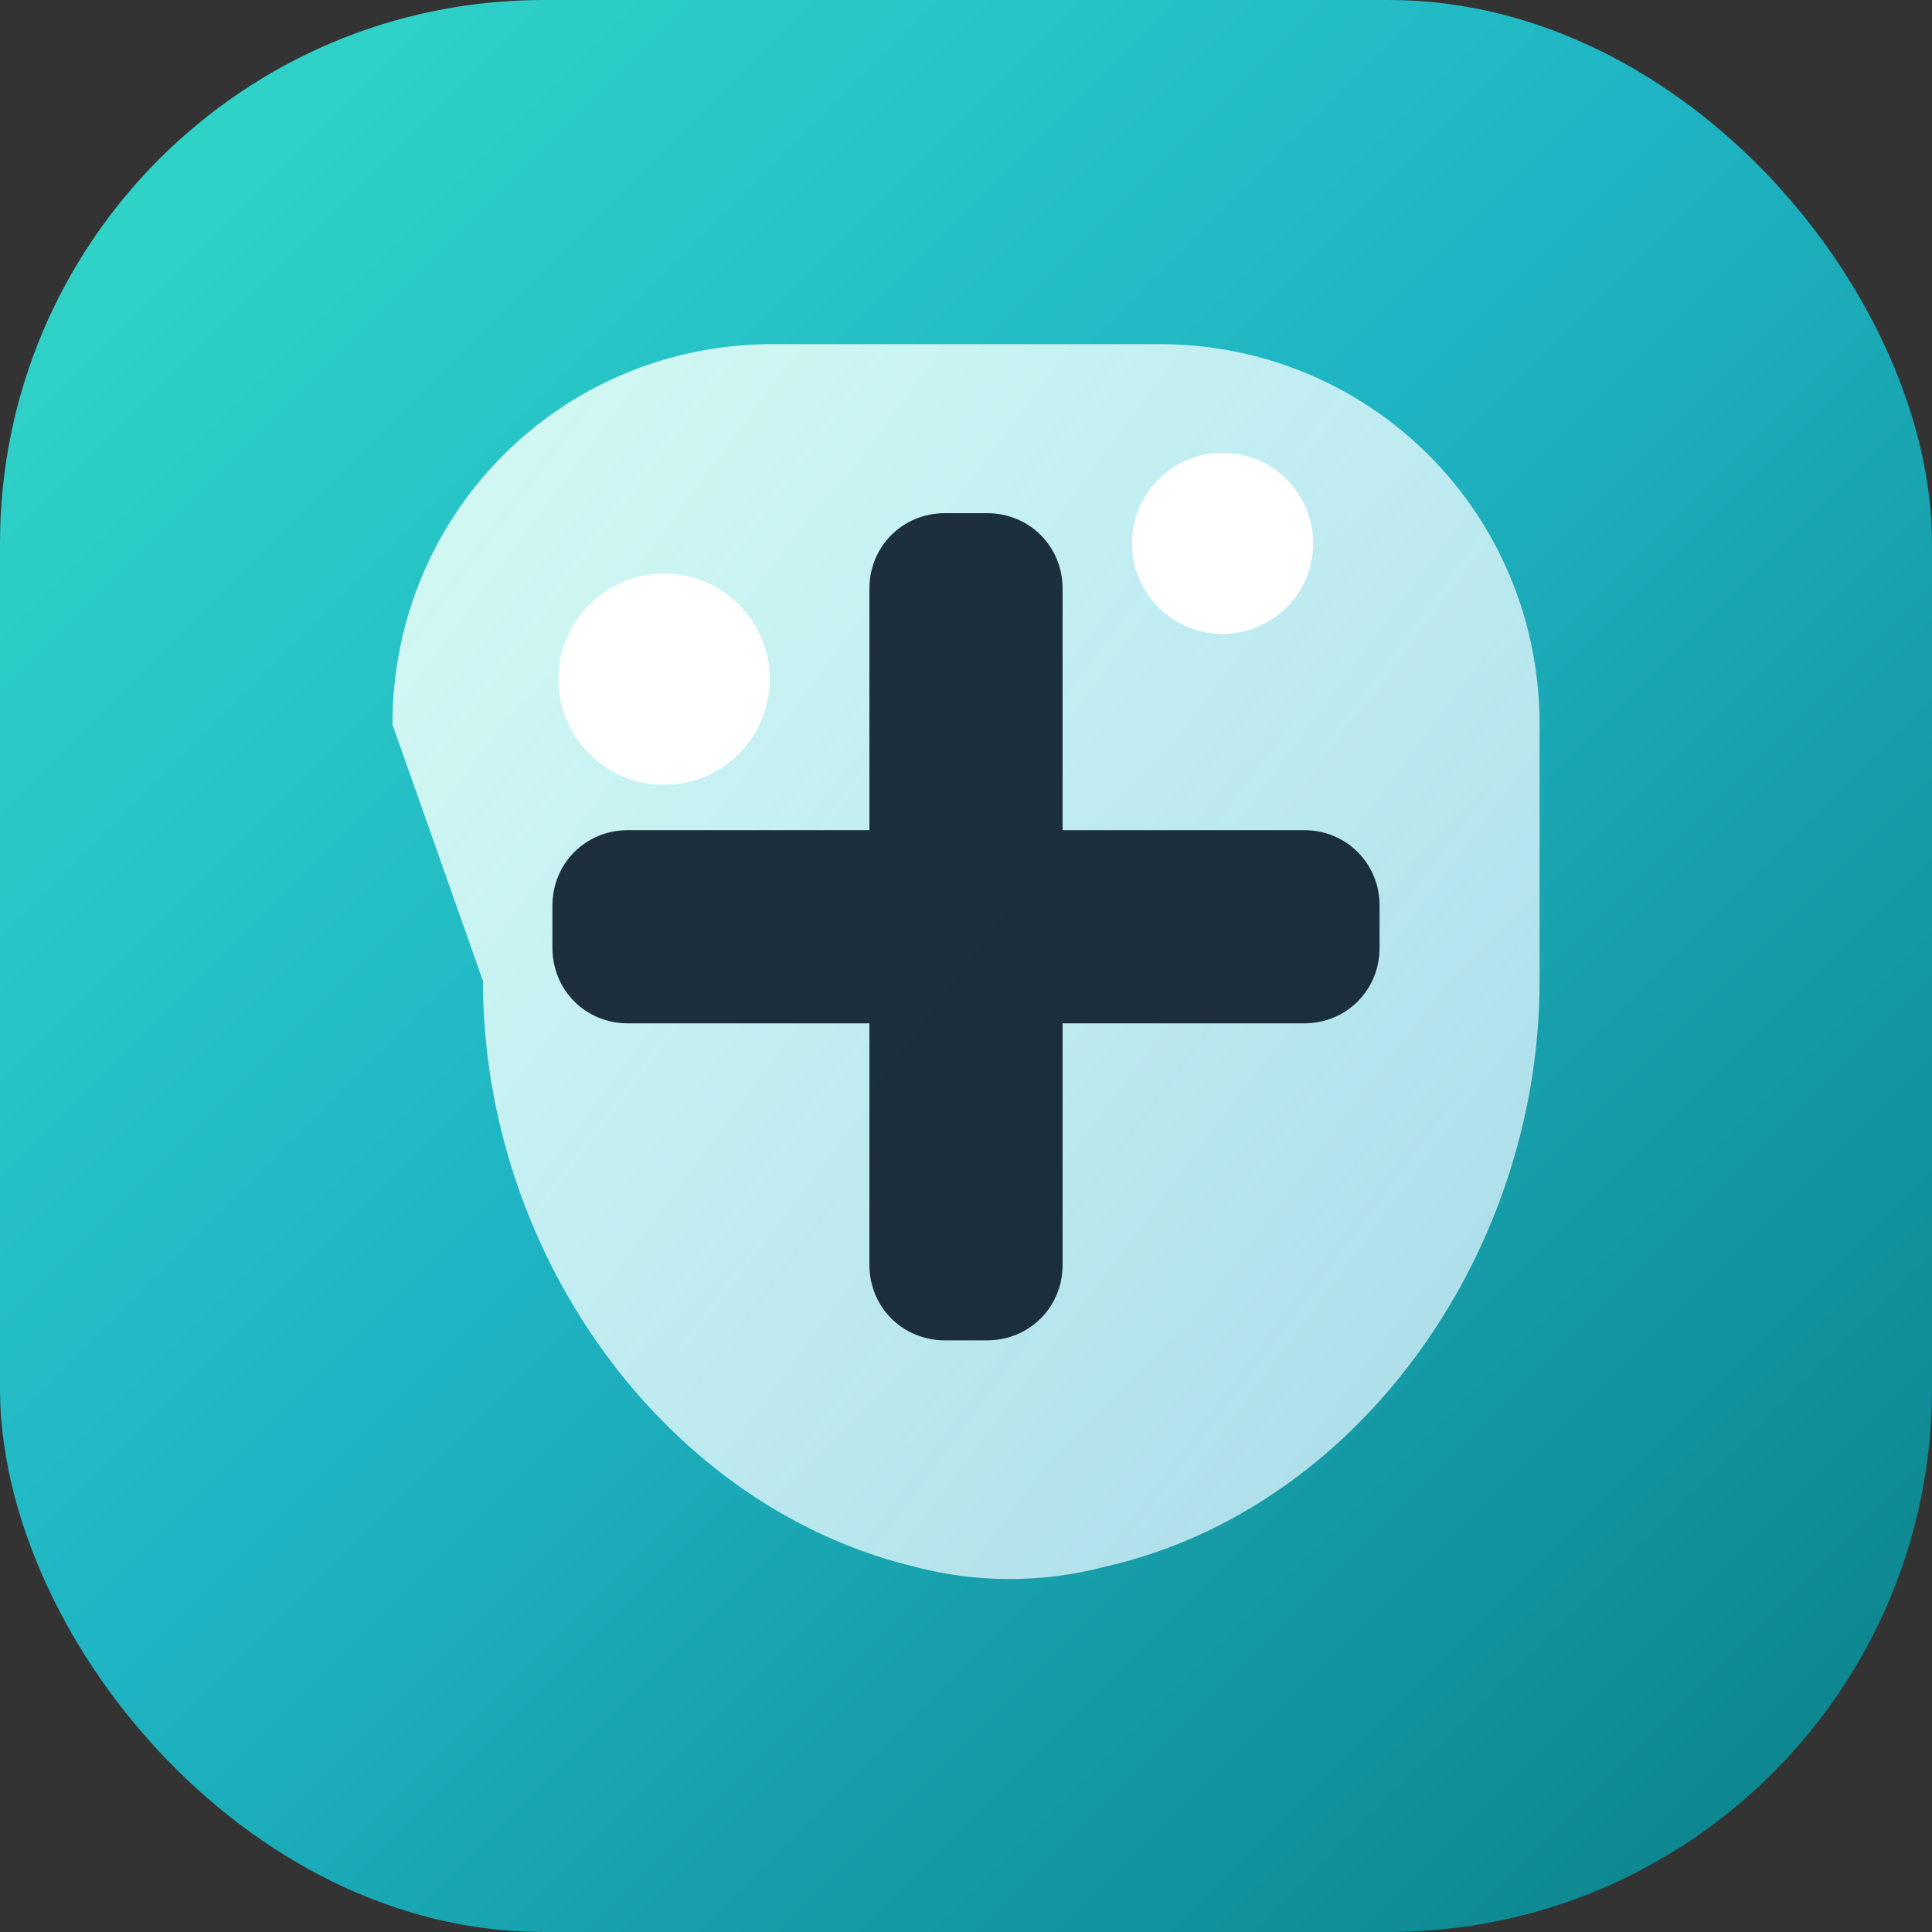
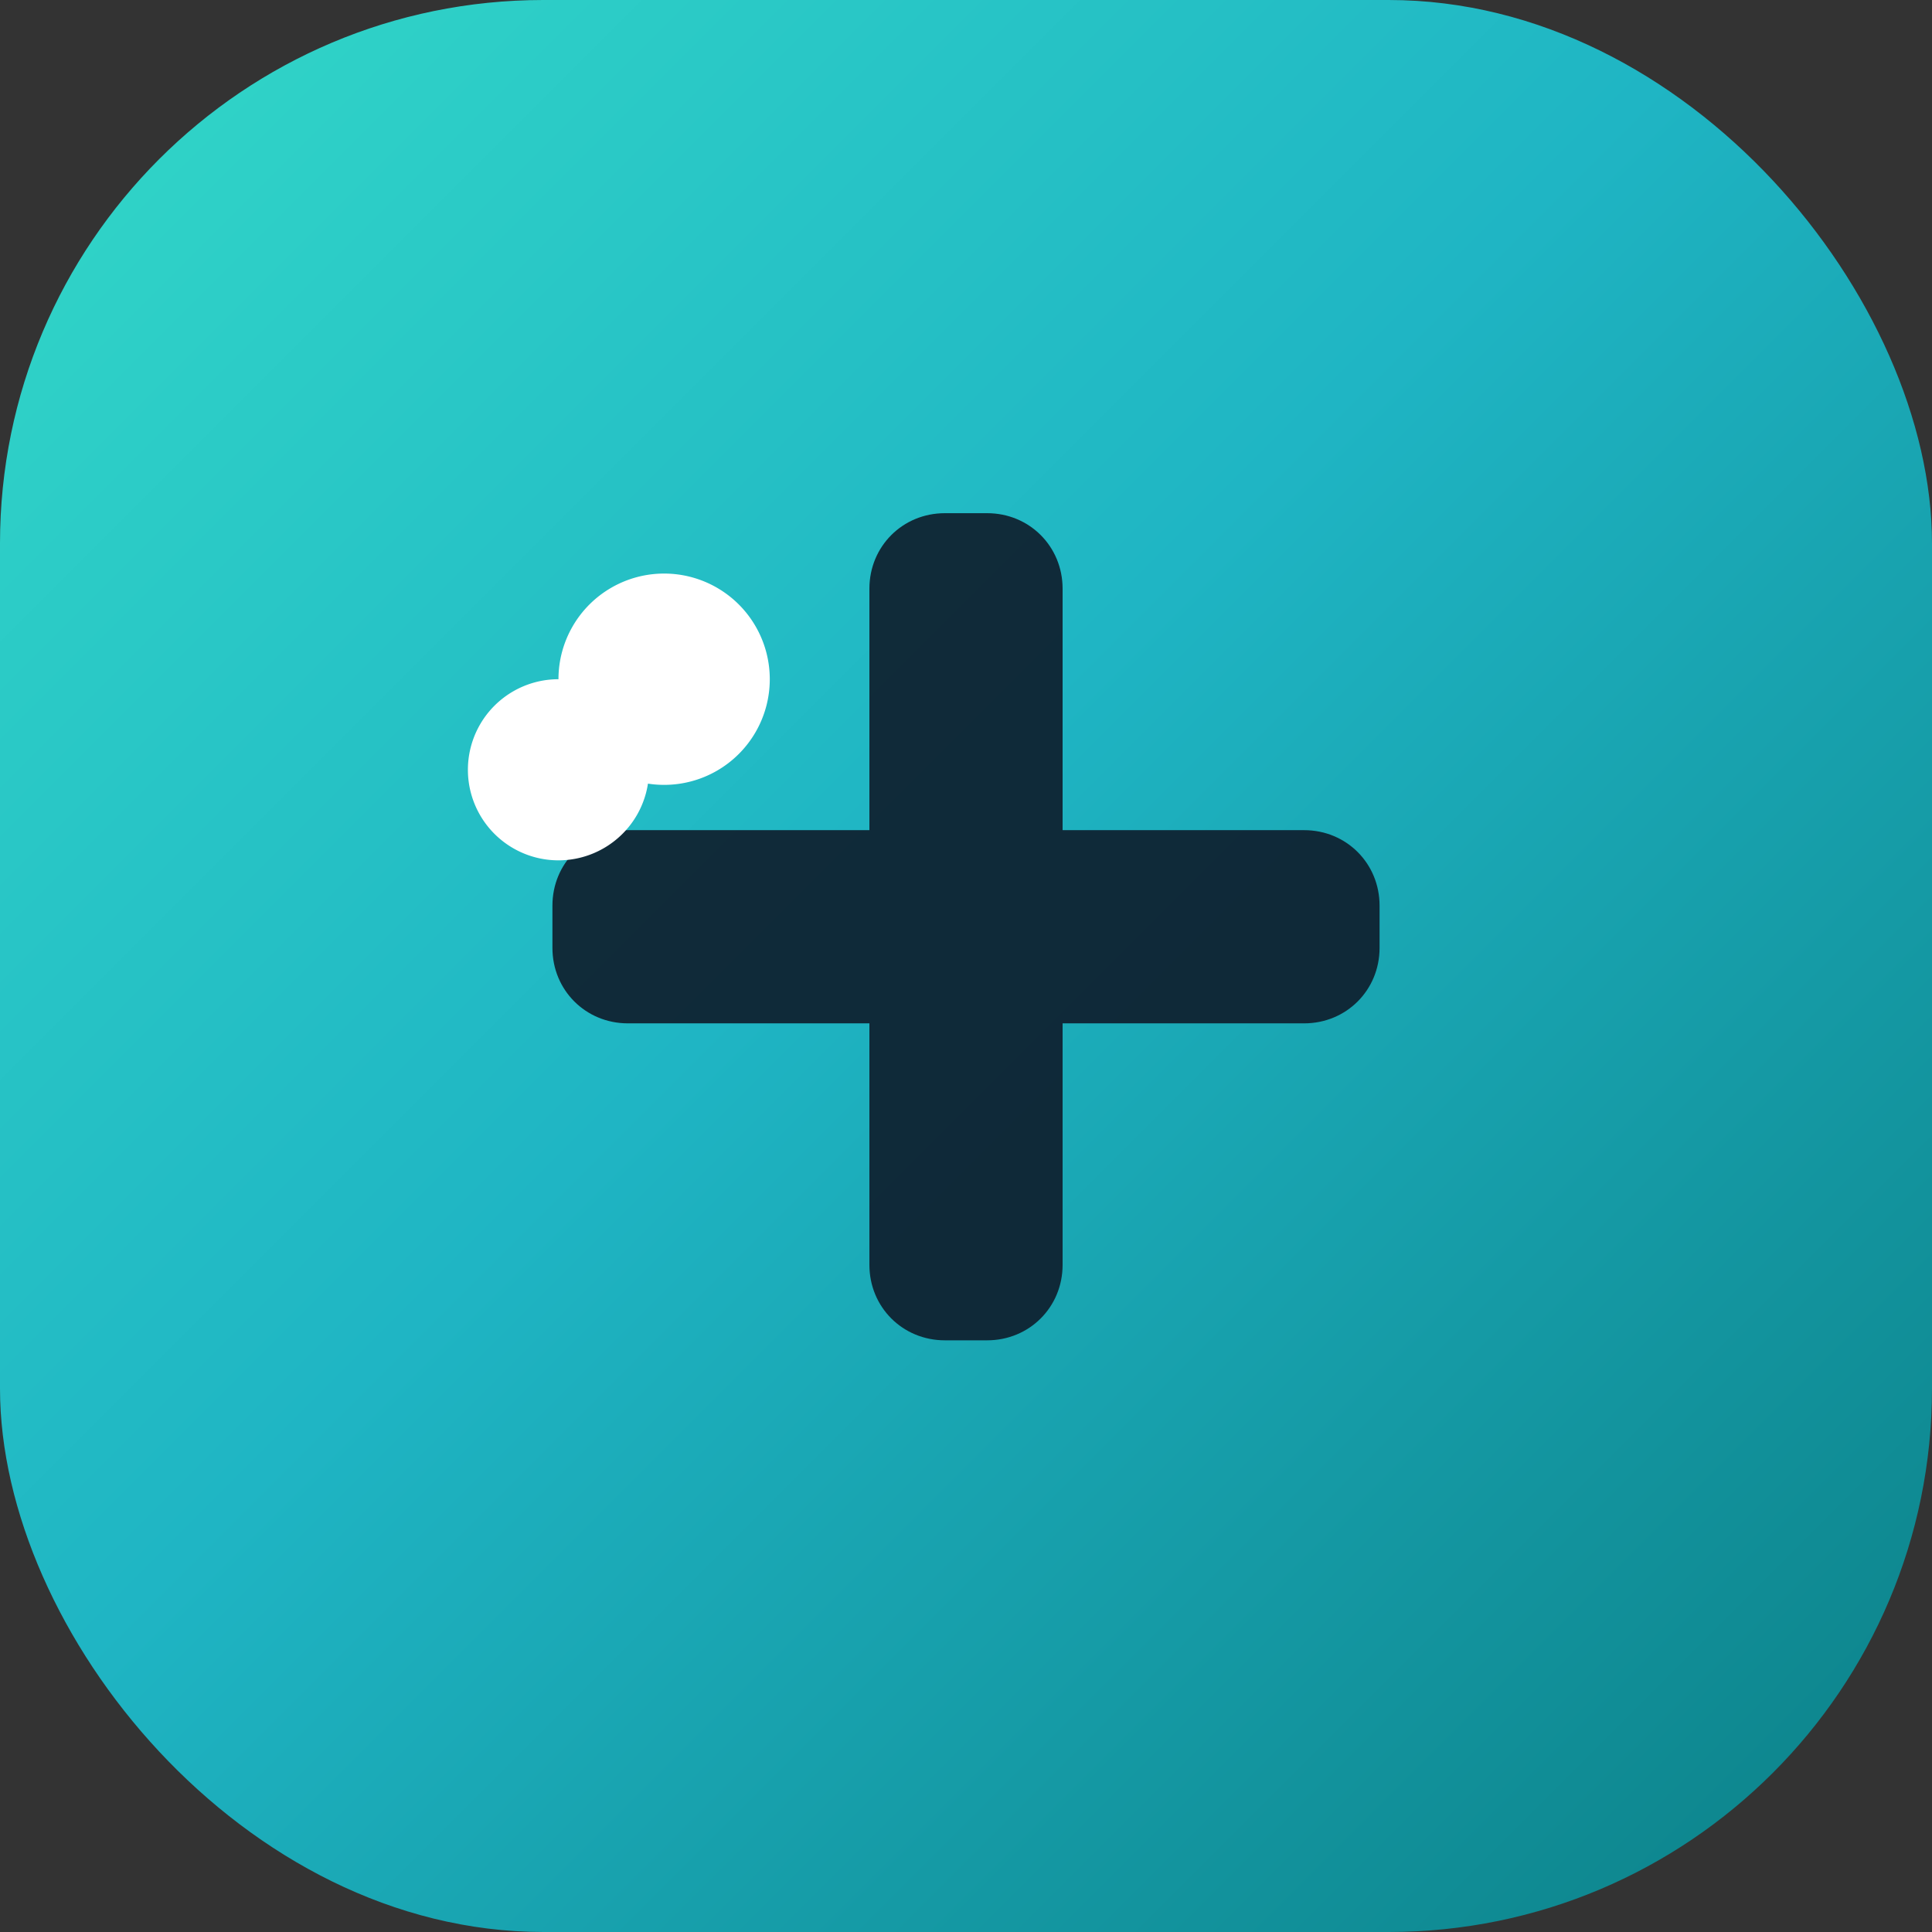
<svg xmlns="http://www.w3.org/2000/svg" viewBox="0 0 64 64">
  <rect x="0" y="0" width="64" height="64" fill="#333333" stroke="none" />
  <defs>
    <linearGradient id="grad" x1="0" y1="0" x2="1" y2="1">
      <stop offset="0%" stop-color="#33d9c8" />
      <stop offset="45%" stop-color="#1fb5c4" />
      <stop offset="100%" stop-color="#0b7f86" />
    </linearGradient>
    <linearGradient id="veil" x1="0" y1="0" x2="1" y2="0.8">
      <stop offset="0%" stop-color="#e8fff8" stop-opacity="0.9" />
      <stop offset="100%" stop-color="#dff4ff" stop-opacity="0.75" />
    </linearGradient>
  </defs>
  <rect width="64" height="64" rx="18" fill="url(#grad)" />
-   <path d="M13 24c0-7 5.6-12.6 12.6-12.6h12.8C45.4 11.4 51 17 51 24v8.5c0 9-6 17.5-14.4 19.4a12.4 12.4 0 0 1-6.3 0C22 49.9 16 41.5 16 32.5z" fill="url(#veil)" />
  <path d="M28.8 19.5c0-1.4 1.1-2.5 2.5-2.5h1.4c1.4 0 2.5 1.1 2.5 2.5v8h8c1.4 0 2.5 1.1 2.5 2.5v1.4c0 1.4-1.1 2.5-2.5 2.5h-8v8c0 1.4-1.1 2.5-2.5 2.5h-1.4c-1.4 0-2.5-1.1-2.5-2.5v-8h-8c-1.4 0-2.5-1.1-2.5-2.5V30c0-1.4 1.1-2.5 2.5-2.5h8z" fill="#0f1f2e" opacity="0.92" />
-   <path d="M18.5 22.5a3.5 3.5 0 1 1 7 0 3.5 3.5 0 0 1-7 0Zm22-7.5a3 3 0 1 1 0 6 3 3 0 0 1 0-6Z" fill="#ffffffcc" />
+   <path d="M18.5 22.5a3.5 3.5 0 1 1 7 0 3.5 3.5 0 0 1-7 0Za3 3 0 1 1 0 6 3 3 0 0 1 0-6Z" fill="#ffffffcc" />
</svg>